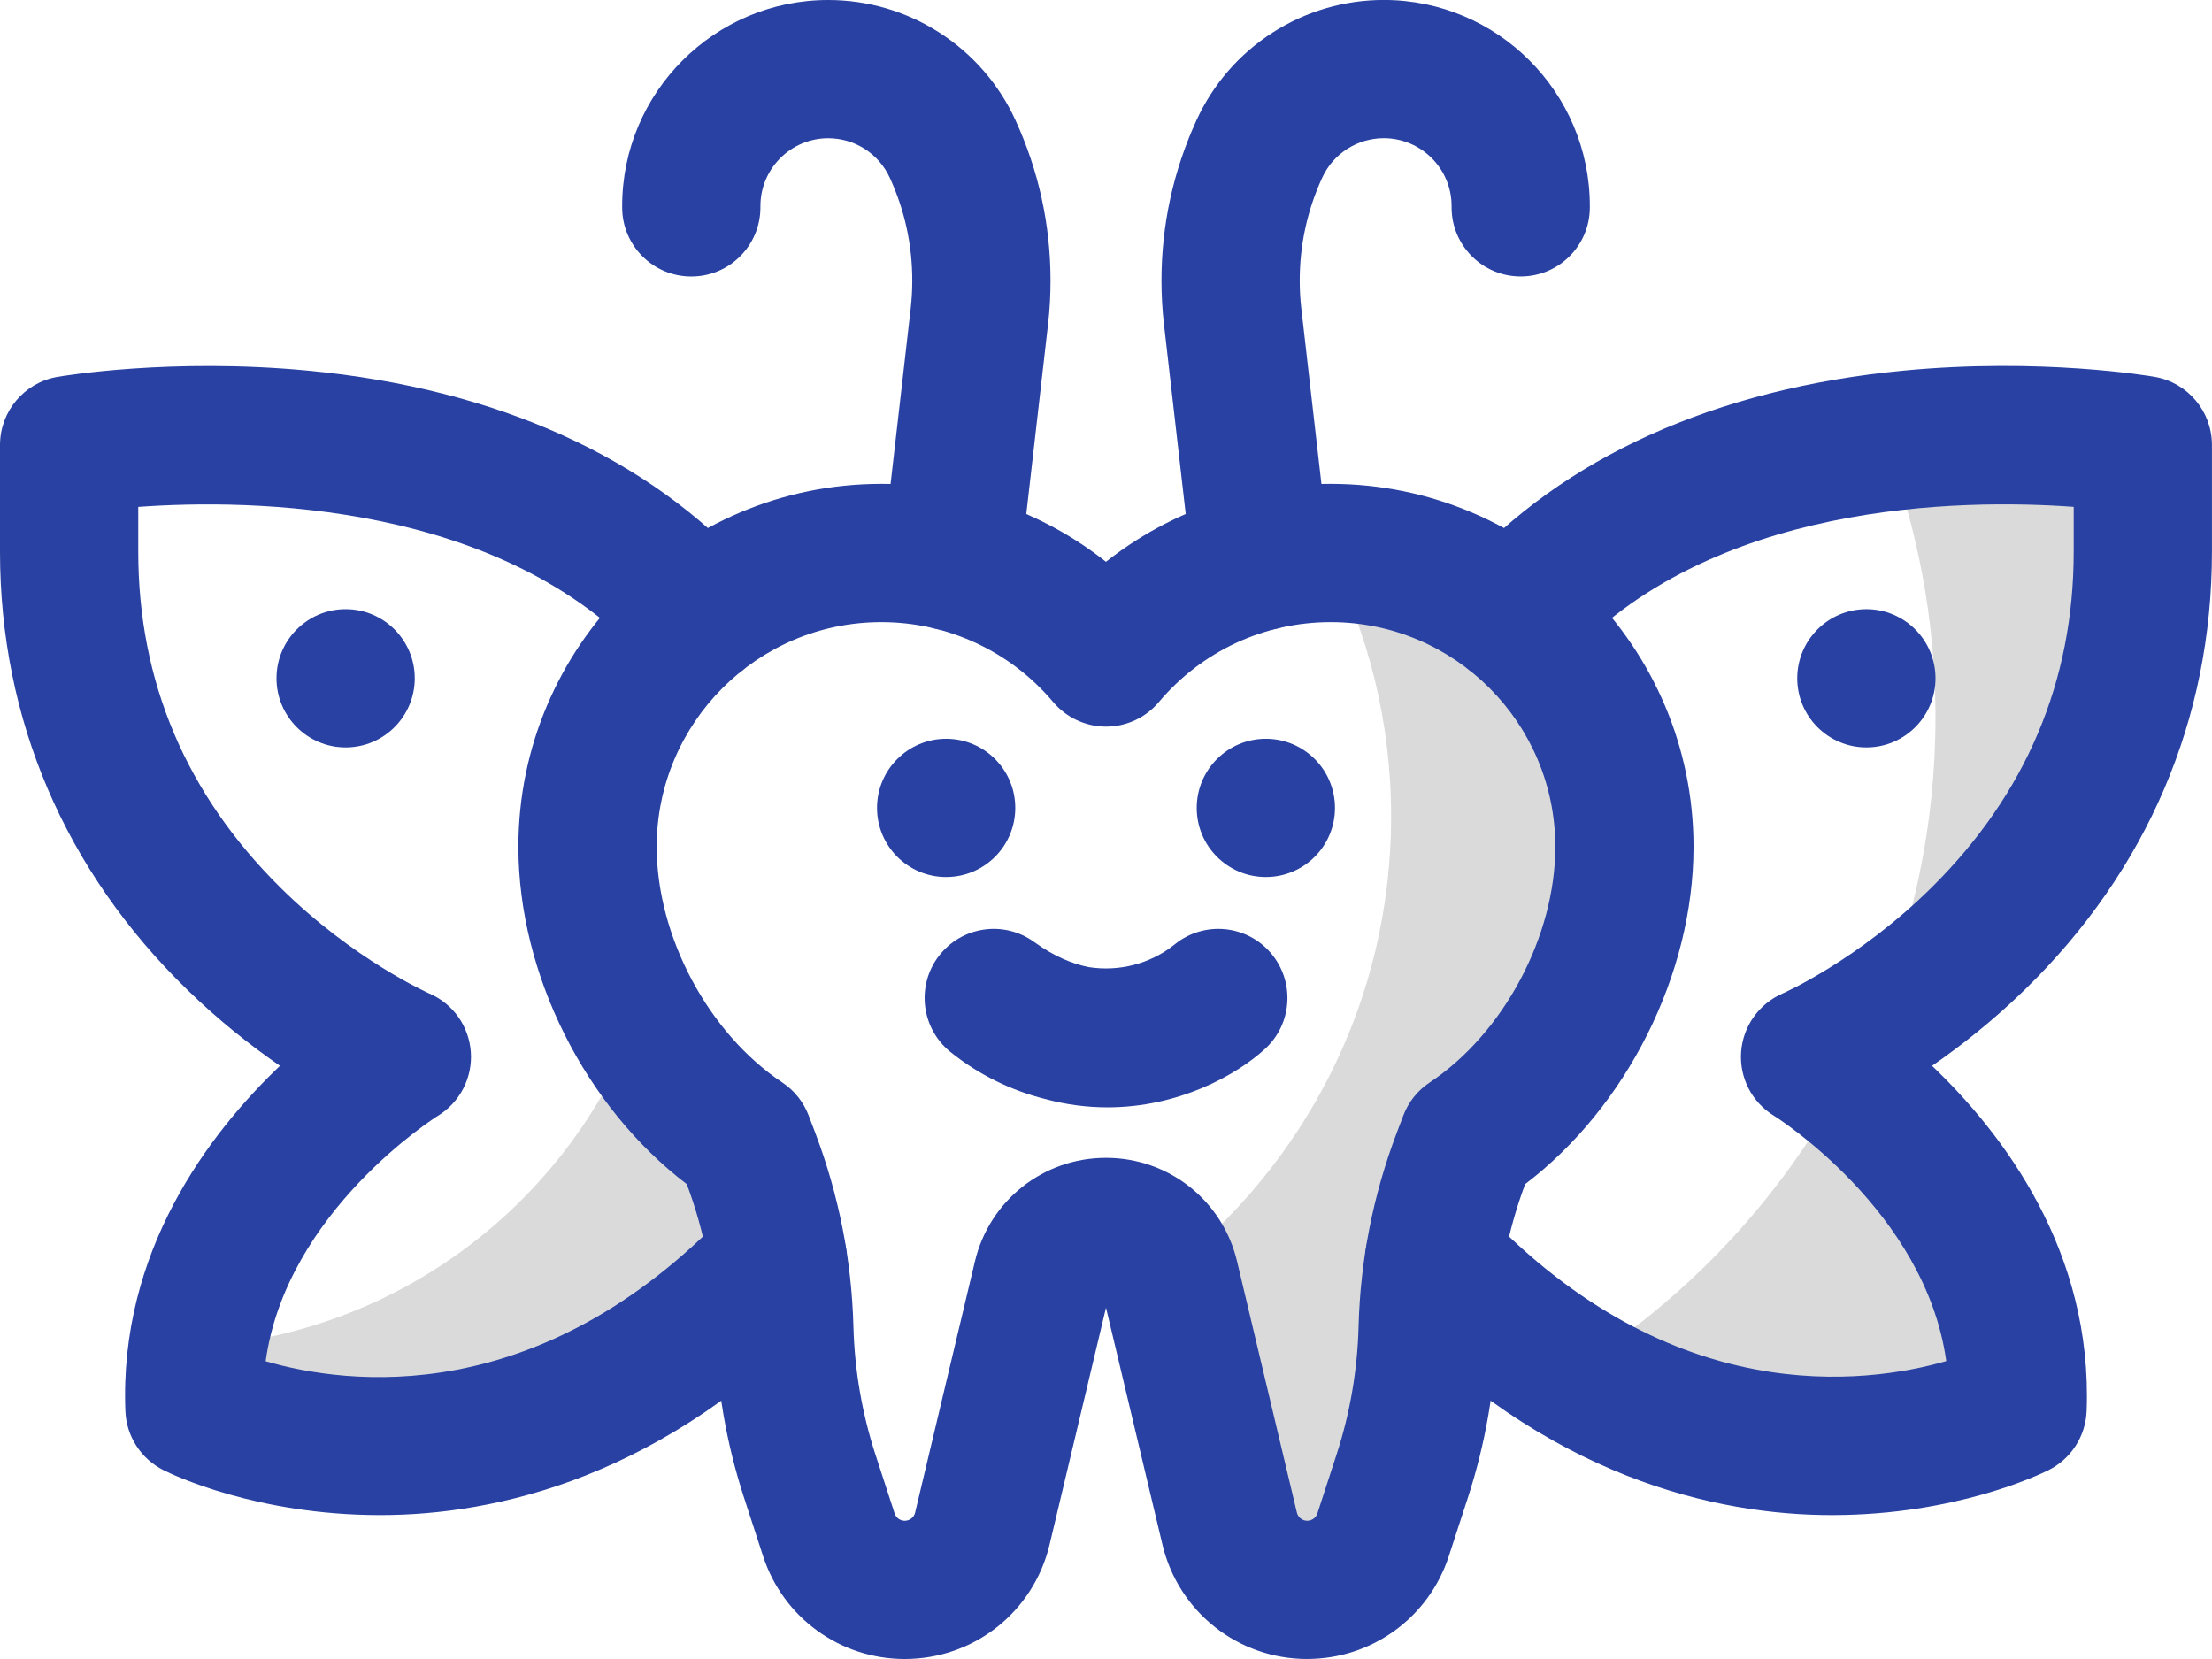
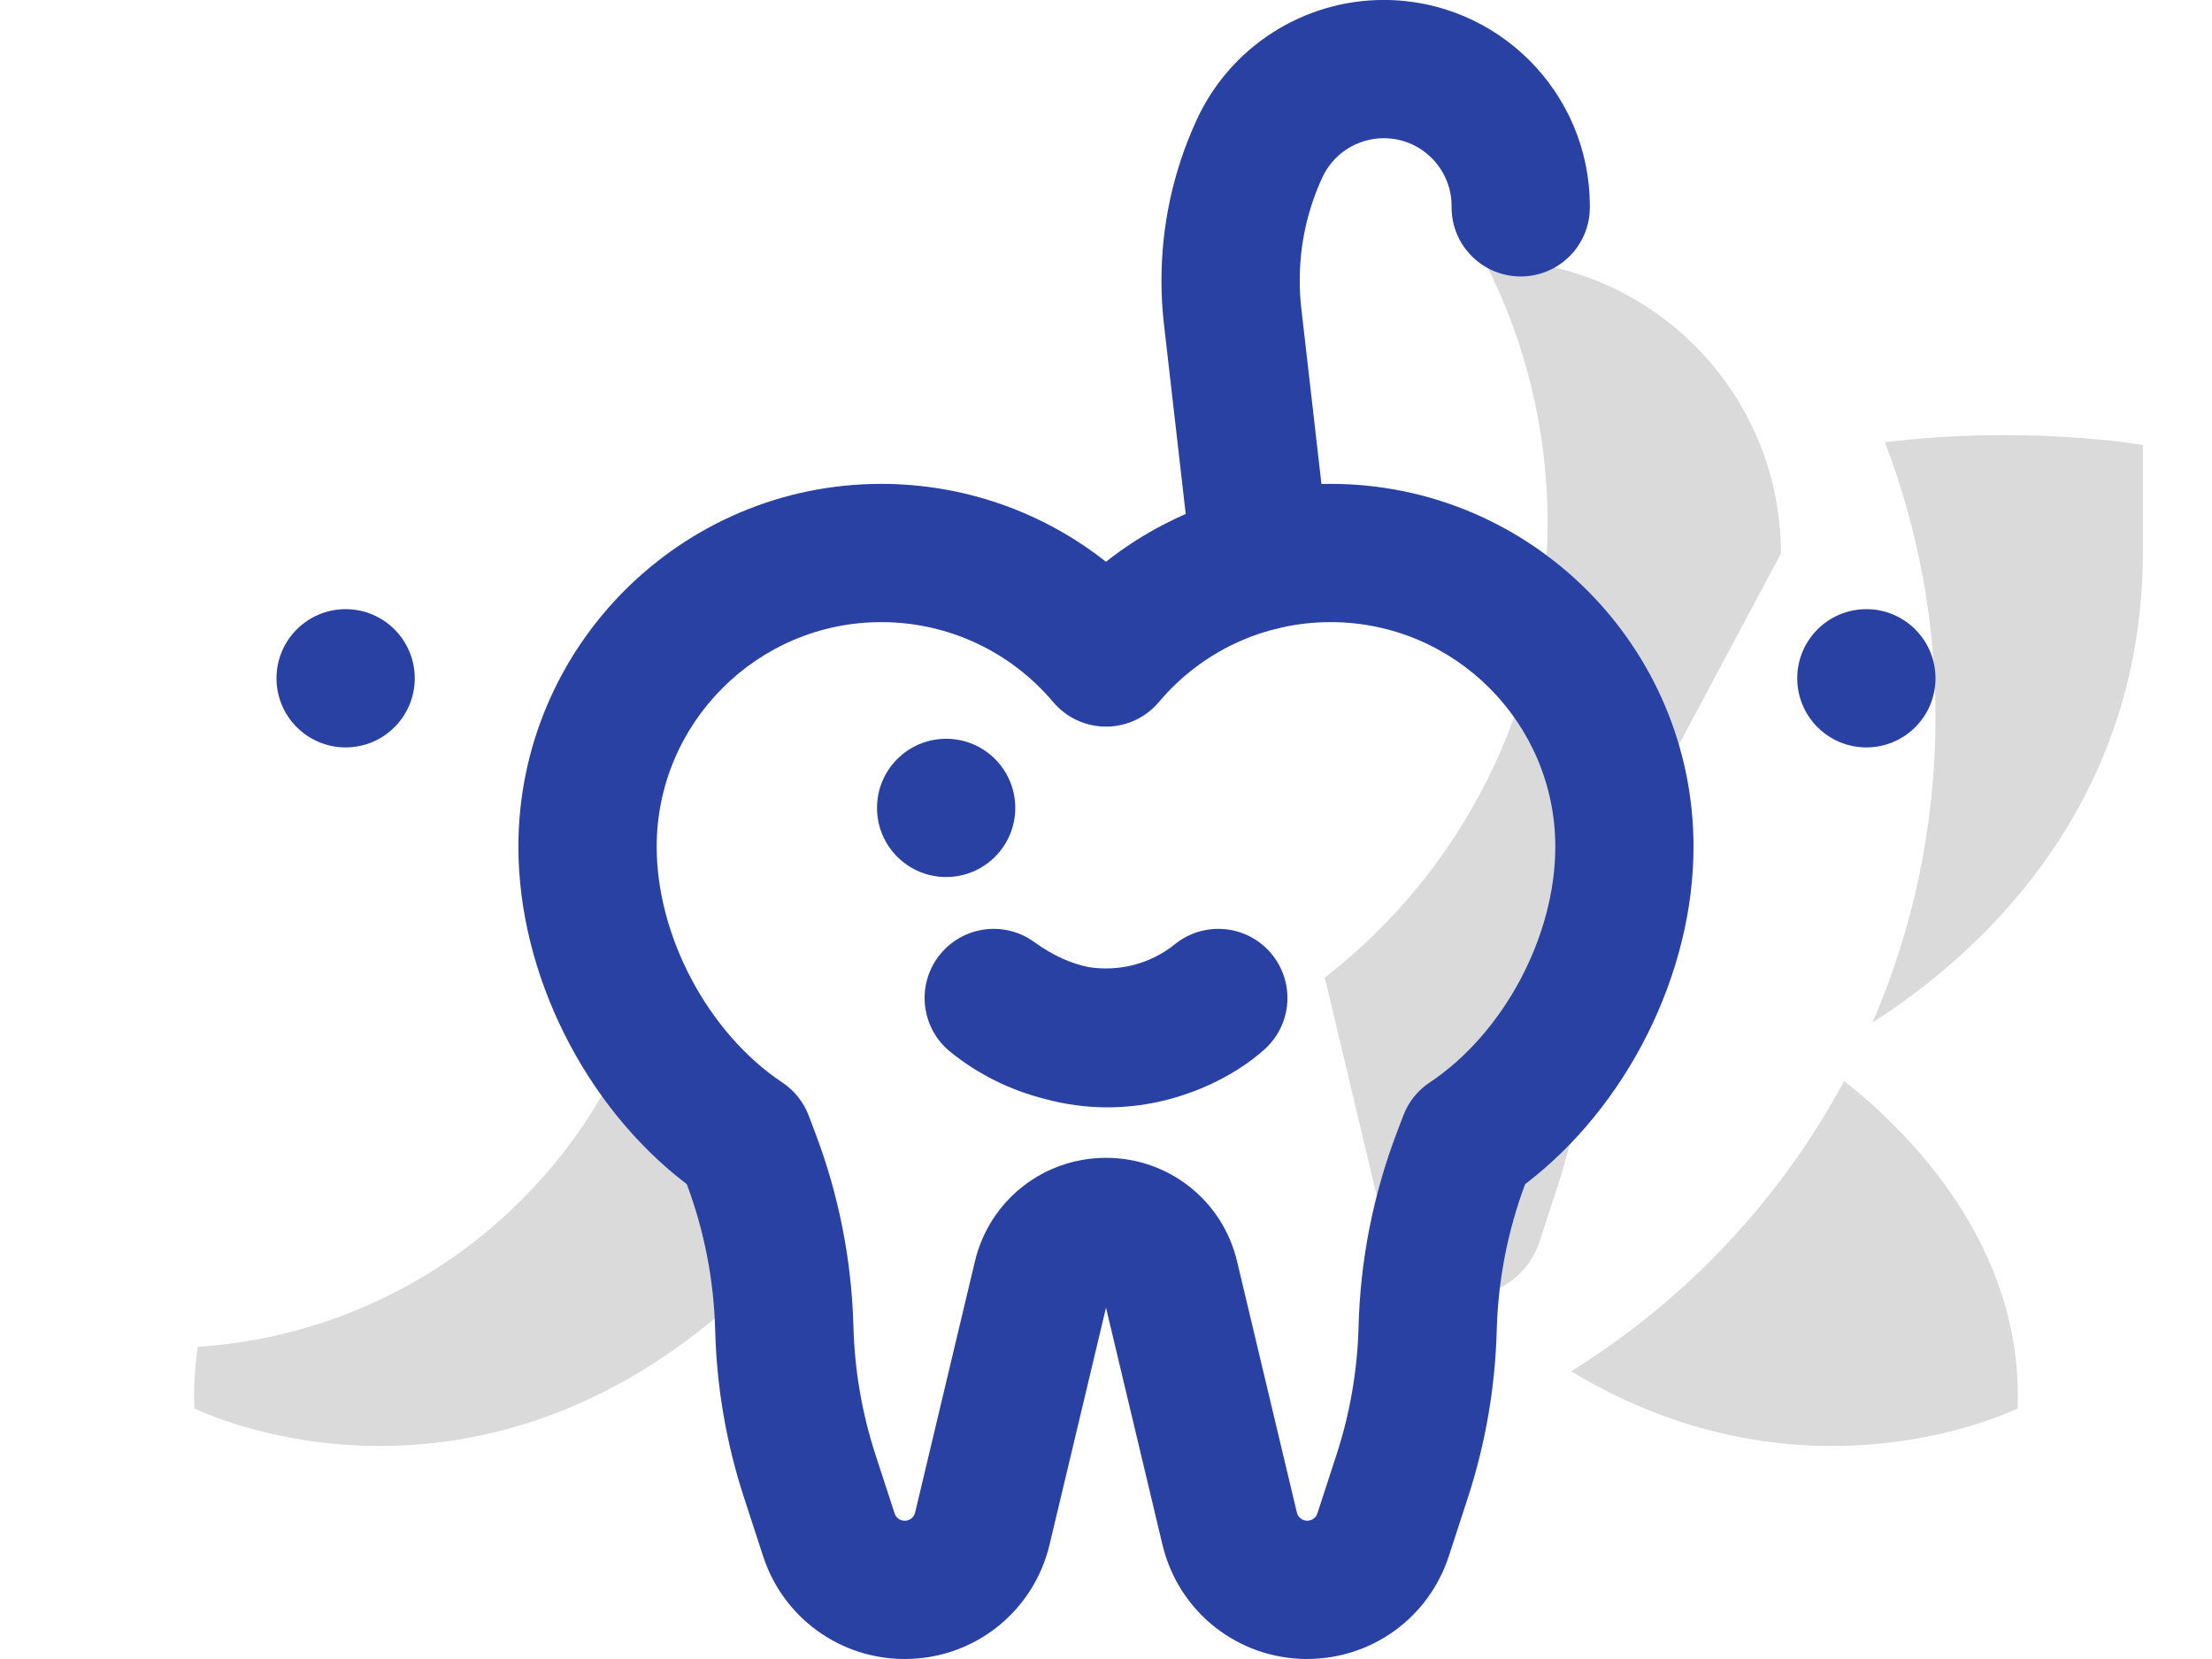
<svg xmlns="http://www.w3.org/2000/svg" id="Layer_2" viewBox="0 0 512 384">
  <defs>
    <style>      .cls-1 {        fill: #444;      }      .cls-2 {        fill: #2841a2;      }      .cls-3 {        opacity: .2;      }    </style>
  </defs>
  <g id="Tooth_Fairy">
    <g>
      <g class="cls-3">
-         <path class="cls-1" d="M376,196c0,26.08-14.67,53.54-36.22,67.89l-1.5,3.95c-4.82,12.68-7.46,26.09-7.82,39.65-.15,5.81-.72,11.59-1.71,17.29-.98,5.71-2.37,11.35-4.17,16.87l-4.43,13.6c-2.47,7.6-9.56,12.75-17.56,12.75-4.27,0-8.27-1.47-11.45-3.98-3.18-2.5-5.53-6.05-6.52-10.21l-13.84-58.14c-.12-.49-.26-.98-.43-1.45,31.42-24.32,51.65-62.41,51.65-105.22,0-21.98-5.33-42.72-14.78-60.99.26-.01.52-.01.78-.01,37.56,0,68,30.44,68,68Z" />
+         <path class="cls-1" d="M376,196l-1.5,3.95c-4.82,12.68-7.46,26.09-7.82,39.65-.15,5.81-.72,11.59-1.71,17.29-.98,5.71-2.37,11.35-4.17,16.87l-4.43,13.6c-2.47,7.6-9.56,12.75-17.56,12.75-4.27,0-8.27-1.47-11.45-3.98-3.18-2.5-5.53-6.05-6.52-10.21l-13.84-58.14c-.12-.49-.26-.98-.43-1.45,31.42-24.32,51.65-62.41,51.65-105.22,0-21.98-5.33-42.72-14.78-60.99.26-.01.52-.01.78-.01,37.56,0,68,30.44,68,68Z" />
      </g>
      <g class="cls-3">
        <path class="cls-1" d="M467,325.99s-48.79,24.44-103.34-8.59c26.5-16.43,48.37-39.62,63.19-67.17,13.99,10.97,41.65,37.6,40.15,75.76Z" />
      </g>
      <g class="cls-3">
        <path class="cls-1" d="M496,103v24.71c0,60.72-40.29,94.77-62.58,108.96,9.38-21.66,14.58-45.56,14.58-70.67,0-22.42-4.14-43.87-11.71-63.63,32.8-4.07,59.71.63,59.71.63Z" />
      </g>
      <g class="cls-3">
        <path class="cls-1" d="M180.04,291.51c-65.76,69.18-135.04,34.48-135.04,34.48-.19-4.95.1-9.71.79-14.25,46.54-3.06,85.63-33.31,101.55-75.03,6.27,10.93,14.82,20.49,24.88,27.18l1.5,3.95c2.41,6.34,4.28,12.86,5.58,19.5.27,1.39.52,2.78.74,4.17Z" />
      </g>
      <path class="cls-2" d="M302.59,384c-16.03,0-29.82-10.89-33.53-26.49l-13.06-54.83-13.06,54.83c-3.71,15.59-17.5,26.49-33.53,26.49-14.97,0-28.14-9.56-32.78-23.8l-4.43-13.6c-4.08-12.52-6.32-25.53-6.66-38.69-.3-11.59-2.51-22.97-6.57-33.82-23.5-17.89-38.98-48.58-38.98-78.09,0-46.32,37.68-84,84-84,19.07,0,37.31,6.43,52,18.03,14.69-11.59,32.93-18.03,52-18.03,46.32,0,84,37.68,84,84,0,29.51-15.48,60.2-38.98,78.09-4.05,10.86-6.26,22.23-6.57,33.82-.35,13.16-2.59,26.18-6.66,38.69l-4.43,13.59c-4.64,14.24-17.81,23.8-32.78,23.8ZM256,268c14.51,0,26.99,9.86,30.34,23.97l13.84,58.13c.27,1.12,1.25,1.9,2.4,1.9,1.07,0,2.02-.69,2.35-1.71l4.43-13.59c3.12-9.58,4.84-19.55,5.1-29.63.4-15.4,3.38-30.51,8.86-44.92l1.5-3.95c1.18-3.12,3.31-5.79,6.09-7.63,17.13-11.4,29.09-33.84,29.09-54.57,0-28.67-23.33-52-52-52-15.37,0-29.86,6.74-39.76,18.5-3.04,3.61-7.52,5.69-12.23,5.69s-9.19-2.08-12.24-5.69c-9.92-11.76-24.41-18.5-39.77-18.5-28.67,0-52,23.33-52,52,0,20.73,11.96,43.17,29.09,54.57,2.78,1.85,4.9,4.52,6.09,7.63l1.5,3.95c5.47,14.4,8.45,29.52,8.86,44.92.27,10.08,1.98,20.04,5.1,29.63l4.43,13.59c.33,1.02,1.28,1.71,2.35,1.71,1.15,0,2.14-.78,2.4-1.9l13.84-58.13c3.36-14.11,15.84-23.97,30.34-23.97Z" />
-       <path class="cls-2" d="M87.98,350.69h-.13c-28.49-.03-47.89-9.33-50.01-10.4-5.21-2.61-8.59-7.85-8.82-13.68-1.45-36.84,19.2-64.1,35.78-79.91-6.58-4.54-14.03-10.37-21.45-17.6C14.99,201.51,0,166.45,0,127.71v-24.71c0-7.77,5.59-14.42,13.25-15.76,1.06-.18,26.29-4.49,58.2-1.44,43.48,4.16,78.84,20.13,102.26,46.18,5.91,6.57,5.37,16.69-1.2,22.6-6.57,5.91-16.69,5.37-22.6-1.2-33.57-37.33-91.84-37.93-117.91-36.05v10.38c0,29.96,11.06,56.1,32.88,77.71,16.92,16.75,34.3,24.45,34.47,24.53,5.51,2.36,9.21,7.59,9.63,13.56s-2.55,11.68-7.67,14.79c-.34.21-35.01,22.02-39.82,56.78,18.93,5.5,63.32,11.3,106.95-34.6,6.09-6.41,16.21-6.66,22.62-.57,6.4,6.09,6.66,16.21.57,22.62-37.82,39.79-77.22,48.16-103.66,48.16Z" />
      <circle class="cls-2" cx="80" cy="157" r="16" />
-       <circle class="cls-2" cx="293" cy="187" r="16" />
      <circle class="cls-2" cx="219" cy="187" r="16" />
-       <path class="cls-2" d="M424.02,350.69c-26.44,0-65.84-8.37-103.66-48.16-6.09-6.41-5.83-16.53.57-22.62,6.41-6.09,16.53-5.83,22.62.57,43.51,45.77,88.08,39.98,106.94,34.57-4.83-34.74-39.48-56.55-39.86-56.78-5.12-3.11-8.05-8.81-7.62-14.79s4.18-11.2,9.68-13.56c.12-.05,17.5-7.75,34.42-24.51,21.82-21.6,32.88-47.75,32.88-77.71v-10.38c-26.06-1.88-84.34-1.29-117.91,36.05-5.91,6.57-16.03,7.11-22.6,1.2-6.57-5.91-7.11-16.02-1.2-22.6,23.42-26.05,58.79-42.02,102.26-46.18,31.9-3.05,57.14,1.25,58.2,1.44,7.66,1.34,13.25,7.99,13.25,15.76v24.71c0,38.74-14.99,73.8-43.34,101.4-7.42,7.23-14.87,13.06-21.45,17.6,16.58,15.81,37.22,43.07,35.78,79.91-.23,5.83-3.61,11.07-8.82,13.68-2.12,1.06-21.52,10.37-50.01,10.4h-.13Z" />
      <circle class="cls-2" cx="432" cy="157" r="16" />
-       <path class="cls-2" d="M220.2,145.94c-.61,0-1.22-.04-1.84-.11-8.78-1.01-15.08-8.94-14.07-17.72l6.5-56.67c.24-2.11.37-4.28.37-6.48,0-8.29-1.75-16.31-5.21-23.83-1.25-2.73-3.26-5.04-5.79-6.66-2.52-1.62-5.45-2.47-8.46-2.47-8.65,0-15.69,7.04-15.69,15.69v.31c0,8.84-7.16,16-16,16s-16-7.16-16-16v-.31c0-26.3,21.39-47.69,47.69-47.69,9.14,0,18.04,2.61,25.73,7.54,7.71,4.95,13.79,11.95,17.6,20.25,5.39,11.74,8.13,24.25,8.13,37.19,0,3.42-.19,6.83-.58,10.14l-6.5,56.66c-.94,8.16-7.86,14.18-15.88,14.18Z" />
      <path class="cls-2" d="M291.8,145.95c-8.02,0-14.94-6.02-15.88-14.18l-6.5-56.68c-.38-3.29-.58-6.7-.58-10.12,0-12.93,2.74-25.44,8.13-37.19,3.81-8.3,9.89-15.3,17.59-20.24,7.71-4.94,16.61-7.55,25.74-7.55,26.3,0,47.69,21.39,47.69,47.69v.31c0,8.84-7.16,16-16,16s-16-7.16-16-16v-.31c0-8.65-7.04-15.69-15.69-15.69-3.01,0-5.93.86-8.47,2.48-2.53,1.62-4.53,3.92-5.78,6.65-3.46,7.53-5.21,15.55-5.21,23.83,0,2.2.12,4.37.37,6.46l6.5,56.7c1.01,8.78-5.29,16.71-14.07,17.72-.62.07-1.23.11-1.84.11Z" />
      <path class="cls-2" d="M256.34,256.31c-4.64,0-9.53-.59-14.58-1.97-7.8-1.97-15.25-5.59-21.78-10.86-6.75-5.45-7.95-15.3-2.68-22.19,5.27-6.89,15.05-8.34,22.08-3.25,4.56,3.3,8.79,5.05,12.6,5.81,6.93,1.09,14.24-.67,19.96-5.29,6.73-5.44,16.56-4.55,22.19,2.01,5.64,6.56,5.04,16.41-1.35,22.24-6.76,6.17-20.1,13.5-36.44,13.5Z" />
    </g>
  </g>
</svg>